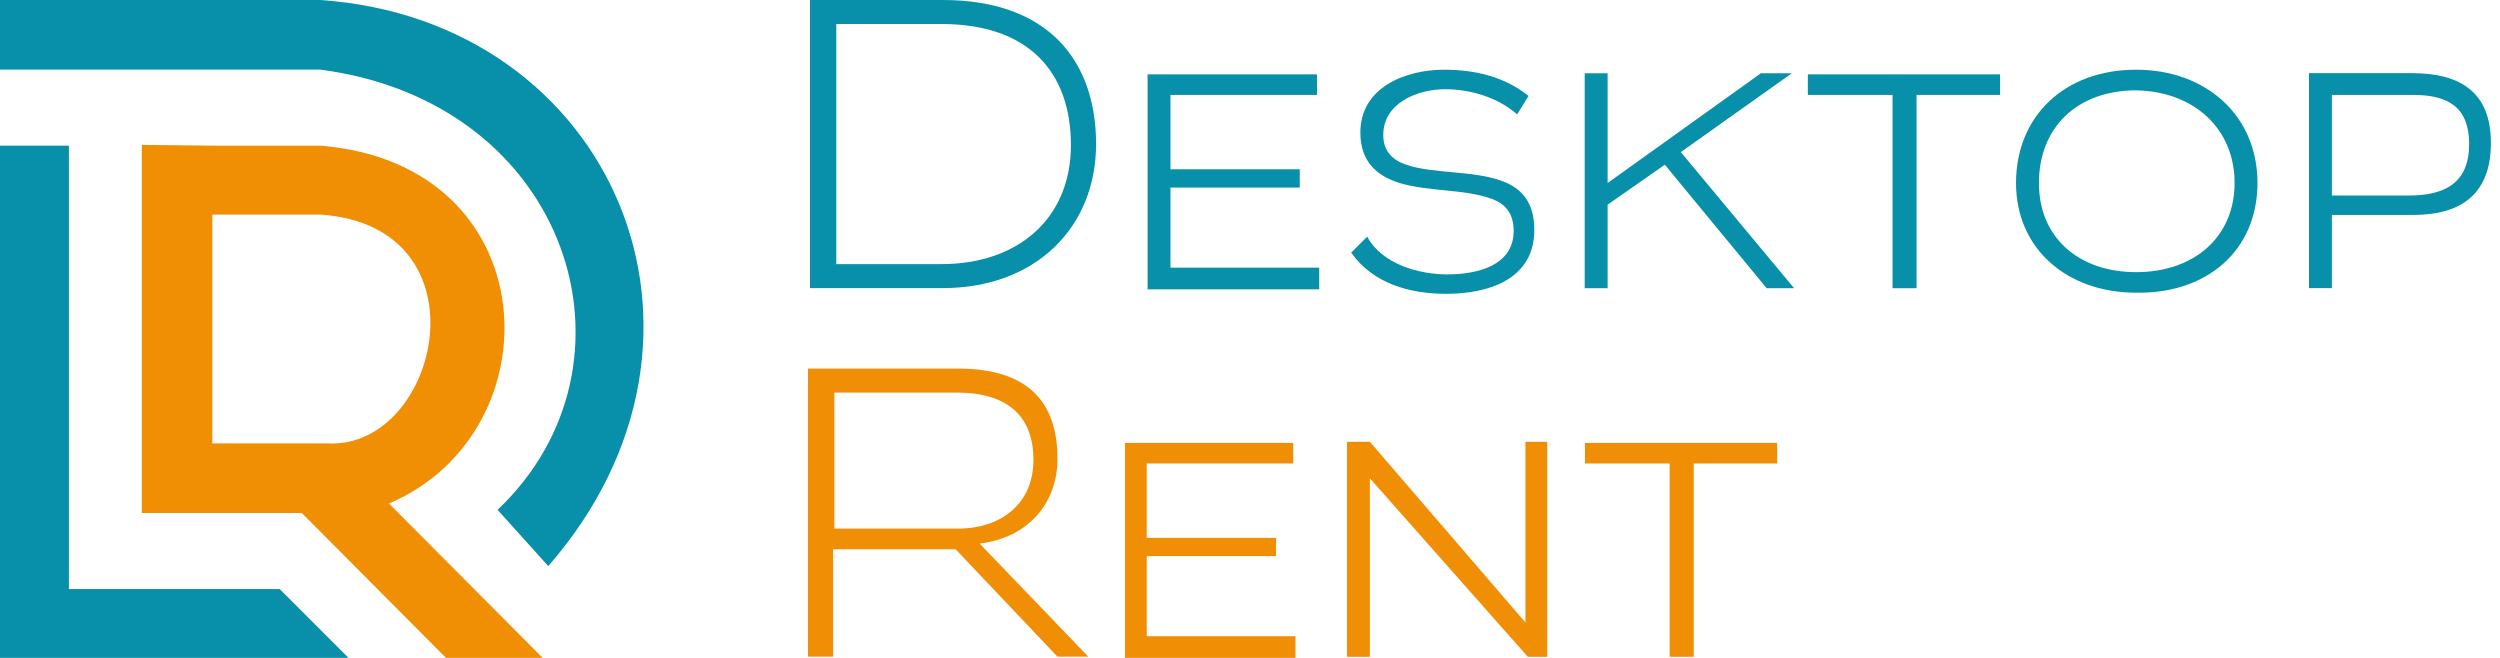
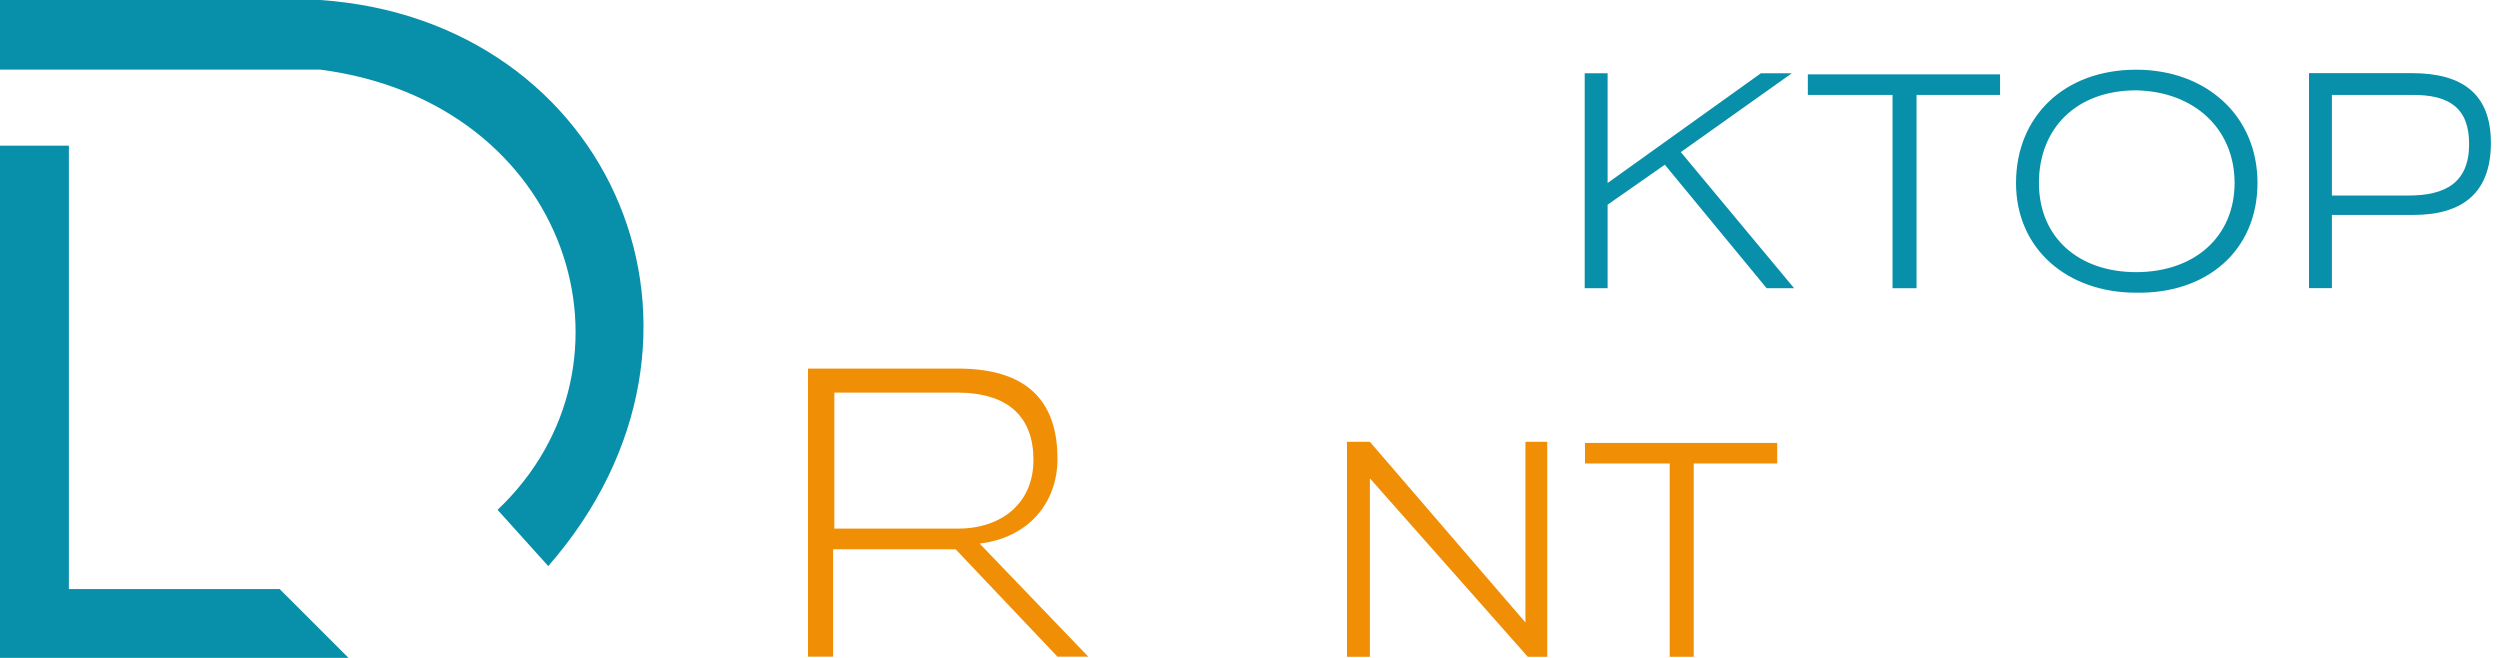
<svg xmlns="http://www.w3.org/2000/svg" width="152" height="40" viewBox="0 0 152 40" fill="none">
  <path fill-rule="evenodd" clip-rule="evenodd" d="M0 0H19.46C37.236 1.204 45.565 20.412 33.334 34.418L30.252 30.998C39.599 22.142 34.685 6.208 19.46 4.232H0V0Z" fill="#088FA9" />
  <path fill-rule="evenodd" clip-rule="evenodd" d="M4.188 13.047V35.815H17.003L21.191 40H0V8.856H4.188V13.041V13.047Z" fill="#088FA9" />
-   <path fill-rule="evenodd" clip-rule="evenodd" d="M12.862 8.856H19.46C33.334 9.961 33.861 26.281 23.648 30.612L32.995 40H27.116L18.349 31.191H8.622V8.809L12.862 8.856ZM12.862 26.959H19.893C26.73 27.345 29.813 13.772 19.507 13.047H12.909V26.959H12.862Z" fill="#F08E04" />
-   <path fill-rule="evenodd" clip-rule="evenodd" d="M57.32 0H49.249V17.517H57.32C62.953 17.517 66.641 13.836 66.641 8.759C66.641 3.681 63.72 0 57.32 0ZM57.247 16.058H50.847V1.46H57.247C62.538 1.46 65.112 4.379 65.112 8.827C65.112 13.275 61.907 16.058 57.247 16.058Z" fill="#088FA9" />
-   <path fill-rule="evenodd" clip-rule="evenodd" d="M92.94 5.839C91.479 4.658 89.672 4.238 87.791 4.238C85.495 4.238 82.71 5.283 82.71 8.061C82.71 9.867 83.755 10.702 85.074 11.122C86.955 11.678 88.968 11.468 90.707 12.093C91.474 12.372 92.031 12.928 92.031 14.041C92.031 16.194 89.735 16.683 87.996 16.683C86.257 16.683 84.029 16.058 83.125 14.388L82.153 15.359C83.477 17.239 85.7 17.864 87.927 17.864C90.434 17.864 93.287 17.029 93.287 13.973C93.287 12.235 92.451 11.4 91.269 10.985C89.53 10.361 87.097 10.57 85.495 10.014C84.659 9.736 84.102 9.179 84.102 8.208C84.102 6.259 86.188 5.425 87.859 5.425C89.388 5.425 91.059 5.913 92.241 6.953L92.935 5.839H92.94Z" fill="#088FA9" />
  <path fill-rule="evenodd" clip-rule="evenodd" d="M129.878 4.238C125.496 4.238 122.574 7.089 122.574 11.122C122.574 15.155 125.706 17.796 129.878 17.796C134.192 17.869 137.255 15.223 137.255 11.122C137.255 7.021 134.123 4.238 129.878 4.238ZM129.878 16.546C126.399 16.546 123.967 14.461 123.967 11.122C123.967 7.782 126.263 5.493 129.878 5.493C133.43 5.561 135.863 7.856 135.863 11.122C135.863 14.388 133.43 16.546 129.878 16.546Z" fill="#088FA9" />
  <path fill-rule="evenodd" clip-rule="evenodd" d="M146.645 4.447H140.387V17.517H141.779V13.069H146.718C149.776 13.069 151.447 11.678 151.447 8.69C151.447 5.702 149.708 4.447 146.645 4.447ZM146.44 11.888H141.779V5.771H146.718C148.873 5.771 150.123 6.532 150.123 8.758C150.123 11.121 148.662 11.888 146.44 11.888Z" fill="#088FA9" />
  <path fill-rule="evenodd" clip-rule="evenodd" d="M109.081 17.522L102.193 9.247L108.945 4.453H107.064L97.743 11.127V4.453H96.35V17.522H97.743V12.445L101.221 10.014L107.411 17.522H109.081Z" fill="#088FA9" />
-   <path fill-rule="evenodd" clip-rule="evenodd" d="M80.208 17.523V16.273H71.165V11.405H79.026V10.292H71.165V5.771H80.072V4.521H69.773V17.591H80.208V17.523Z" fill="#088FA9" />
  <path fill-rule="evenodd" clip-rule="evenodd" d="M116.527 17.523V5.771H121.603V4.521H109.917V5.771H115.066V17.523H116.527Z" fill="#088FA9" />
  <path fill-rule="evenodd" clip-rule="evenodd" d="M59.561 33.048C62.556 32.696 64.295 30.543 64.295 27.902C64.295 24.84 62.903 22.409 58.242 22.409H49.126V39.927H50.654V33.394H58.1L64.295 39.927H66.171L59.561 33.048ZM50.728 32.139V23.869H58.168C61.368 23.869 62.834 25.397 62.834 27.97C62.834 30.543 60.953 32.139 58.242 32.139H50.728Z" fill="#F08E06" />
  <path fill-rule="evenodd" clip-rule="evenodd" d="M94.071 39.932V26.862H92.747V37.847L83.289 26.862H81.897V39.932H83.289V29.083L92.889 39.932H94.071Z" fill="#F08E06" />
-   <path fill-rule="evenodd" clip-rule="evenodd" d="M78.765 39.932V38.682H69.722V33.814H77.583V32.701H69.722V28.18H78.629V26.93H68.398V40H78.765V39.932Z" fill="#F08E06" />
  <path fill-rule="evenodd" clip-rule="evenodd" d="M102.978 39.932V28.18H108.053V26.93H96.368V28.18H101.517V39.932H102.978Z" fill="#F08E06" />
</svg>